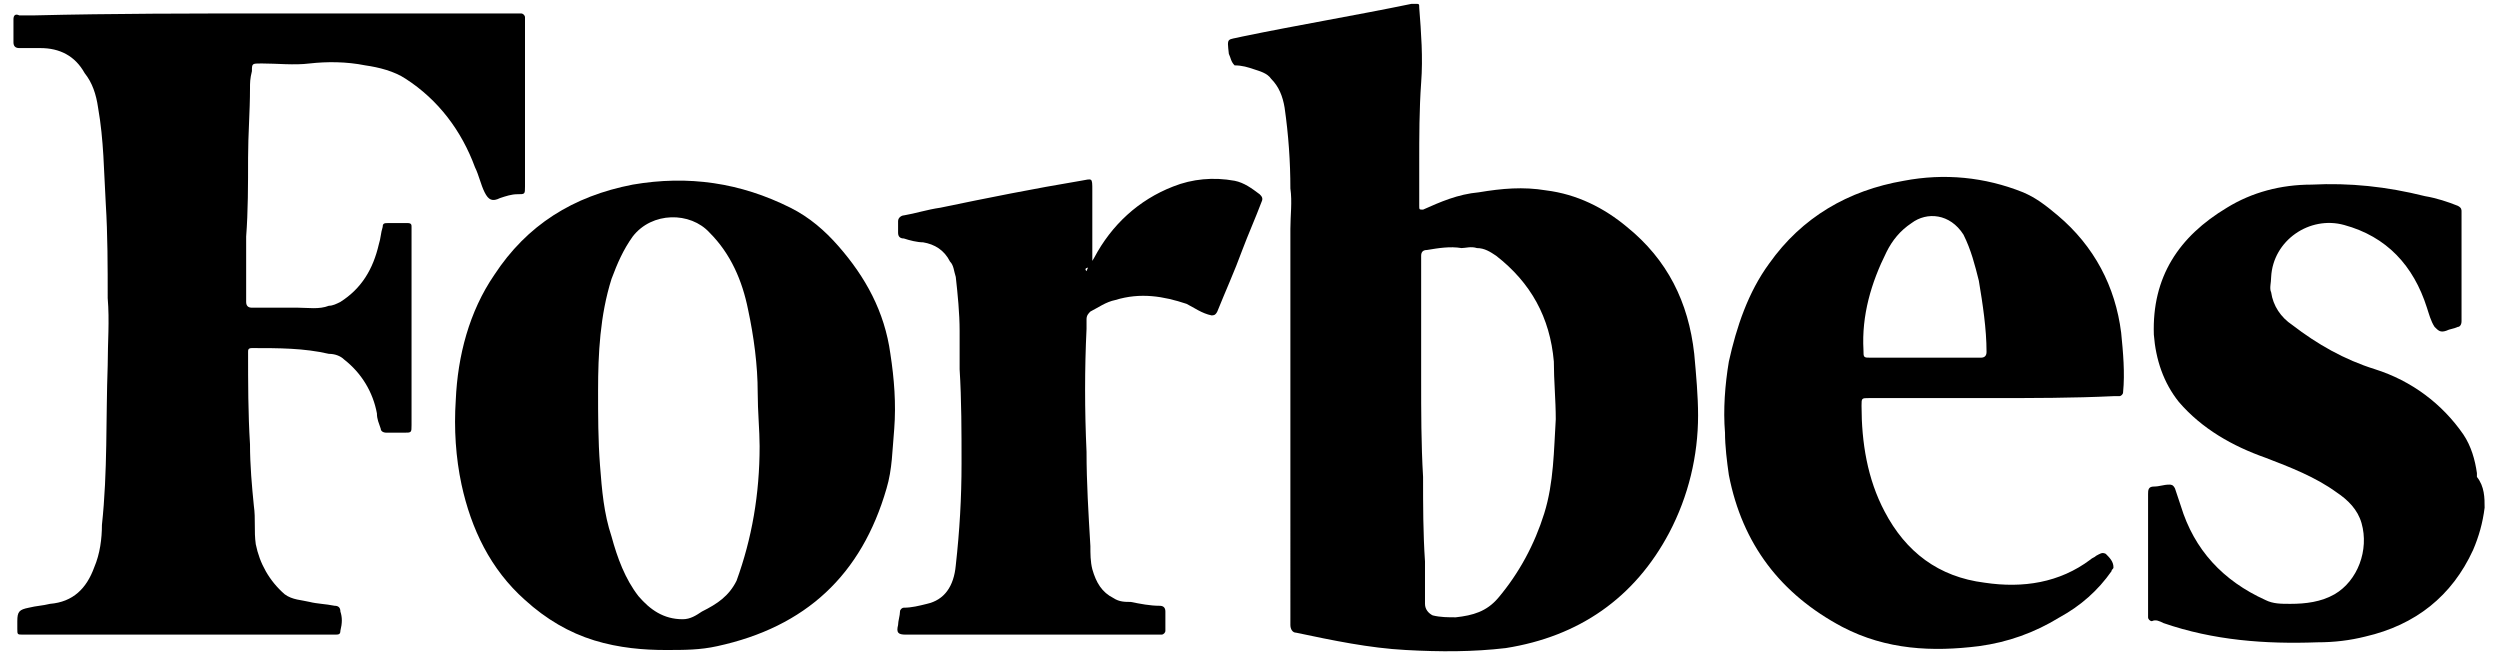
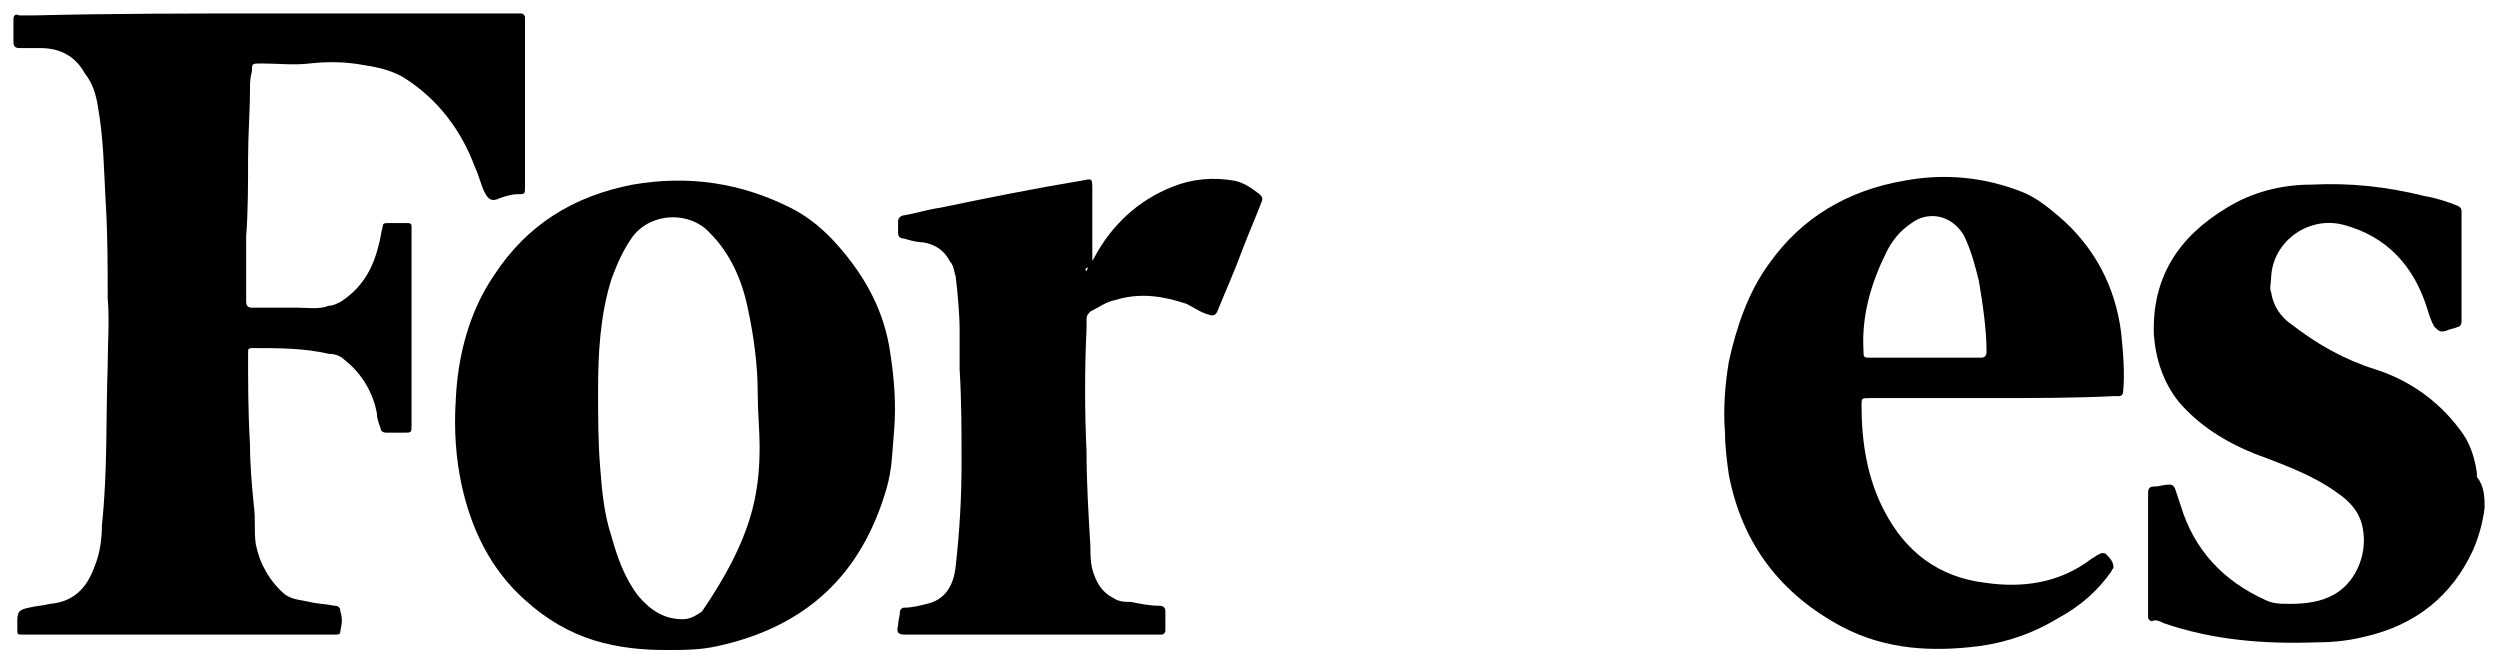
<svg xmlns="http://www.w3.org/2000/svg" version="1.1" id="Layer_1" x="0px" y="0px" viewBox="0 0 130 34" style="enable-background:new 0 0 130 34;" xml:space="preserve">
  <g>
    <path d="M129.2,26.4c-0.1,0.8-0.3,1.5-0.6,2.2c-1.1,2.4-3,3.9-5.6,4.5c-0.8,0.2-1.6,0.3-2.5,0.3c-2.7,0.1-5.4-0.1-8-1   c-0.2-0.1-0.4-0.2-0.6-0.1c-0.1,0-0.2-0.1-0.2-0.2c0-0.2,0-0.4,0-0.5c0-2,0-4,0-5.9c0-0.2,0-0.4,0.3-0.4c0.3,0,0.5-0.1,0.8-0.1   c0.1,0,0.2,0,0.3,0.2c0.1,0.3,0.2,0.6,0.3,0.9c0.7,2.3,2.2,3.9,4.4,4.9c0.4,0.2,0.8,0.2,1.3,0.2c0.8,0,1.6-0.1,2.3-0.5   c1.2-0.7,1.8-2.3,1.4-3.7c-0.2-0.7-0.7-1.2-1.3-1.6c-1.1-0.8-2.4-1.3-3.7-1.8c-1.7-0.6-3.3-1.5-4.5-2.9c-0.8-1-1.2-2.2-1.3-3.5   c-0.1-3,1.3-5.1,3.8-6.6c1.3-0.8,2.8-1.2,4.4-1.2c2-0.1,3.9,0.1,5.9,0.6c0.6,0.1,1.2,0.3,1.7,0.5c0.2,0.1,0.2,0.2,0.2,0.3   c0,1.9,0,3.8,0,5.7c0,0.2-0.1,0.3-0.2,0.3c-0.2,0.1-0.4,0.1-0.6,0.2c-0.3,0.1-0.4,0-0.6-0.2c-0.2-0.3-0.3-0.7-0.4-1   c-0.7-2.2-2.1-3.7-4.3-4.3c-1.8-0.5-3.7,0.8-3.8,2.7c0,0.3-0.1,0.6,0,0.8c0.1,0.7,0.5,1.3,1.1,1.7c1.3,1,2.7,1.8,4.3,2.3   c1.9,0.6,3.5,1.8,4.6,3.4c0.4,0.6,0.6,1.3,0.7,2c0,0.1,0,0.1,0,0.2C129.2,25.3,129.2,25.9,129.2,26.4z" />
-     <path d="M67.1,21.6c0-3.2,0-6.5,0-9.7c0-0.7,0.1-1.4,0-2.1c0-1.4-0.1-2.8-0.3-4.2c-0.1-0.6-0.3-1.1-0.7-1.5   c-0.2-0.3-0.6-0.4-0.9-0.5c-0.3-0.1-0.6-0.2-1-0.2C64,3.2,64,3,63.9,2.8c-0.1-0.9-0.1-0.7,0.7-0.9c2.9-0.6,5.9-1.1,8.8-1.7   c0.1,0,0.2,0,0.2,0c0.2,0,0.2,0,0.2,0.2C73.9,1.7,74,3,73.9,4.3c-0.1,1.4-0.1,2.8-0.1,4.2c0,0.7,0,1.5,0,2.2c0,0.2,0,0.2,0.2,0.2   c0.9-0.4,1.8-0.8,2.9-0.9c1.2-0.2,2.3-0.3,3.5-0.1c1.6,0.2,3,0.9,4.2,1.9c2.1,1.7,3.2,3.9,3.5,6.6c0.1,1.1,0.2,2.2,0.2,3.2   c0,2.1-0.5,4.2-1.5,6.1c-1.8,3.4-4.7,5.4-8.5,6c-1.7,0.2-3.4,0.2-5.2,0.1c-1.9-0.1-3.8-0.5-5.7-0.9c-0.2,0-0.3-0.2-0.3-0.4   C67.1,28.8,67.1,25.2,67.1,21.6z M73.9,16.4c0,0.9,0,2.1,0,3.3c0,1.7,0,3.4,0.1,5.1c0,1.5,0,2.9,0.1,4.4c0,0.7,0,1.5,0,2.2   c0,0.3,0.2,0.5,0.4,0.6c0.4,0.1,0.8,0.1,1.2,0.1c0.9-0.1,1.6-0.3,2.2-1c1.1-1.3,1.9-2.8,2.4-4.4c0.5-1.6,0.5-3.3,0.6-4.9   c0-1-0.1-2-0.1-3c-0.2-2.3-1.2-4.1-3-5.5c-0.3-0.2-0.6-0.4-1-0.4c-0.3-0.1-0.6,0-0.8,0c-0.6-0.1-1.2,0-1.8,0.1   c-0.2,0-0.3,0.1-0.3,0.3C73.9,14.1,73.9,15.1,73.9,16.4z" />
    <path d="M14,0.7c4.3,0,8.5,0,12.8,0c0.1,0,0.2,0,0.3,0c0.1,0,0.2,0.1,0.2,0.2c0,0.1,0,0.1,0,0.2c0,2.9,0,5.7,0,8.6   c0,0.4,0,0.4-0.4,0.4c-0.3,0-0.6,0.1-0.9,0.2c-0.4,0.2-0.6,0.1-0.8-0.3c-0.2-0.4-0.3-0.9-0.5-1.3c-0.7-1.9-1.9-3.5-3.6-4.6   c-0.6-0.4-1.4-0.6-2.1-0.7c-1-0.2-2-0.2-2.9-0.1c-0.8,0.1-1.7,0-2.5,0c-0.5,0-0.5,0-0.5,0.4C13,4.1,13,4.3,13,4.6   c0,1.2-0.1,2.4-0.1,3.6c0,1.4,0,2.8-0.1,4.1c0,1.1,0,2.3,0,3.4c0,0.2,0.1,0.3,0.3,0.3c0.8,0,1.6,0,2.4,0c0.5,0,1.1,0.1,1.6-0.1   c0.2,0,0.4-0.1,0.6-0.2c1.1-0.7,1.7-1.7,2-3c0.1-0.3,0.1-0.6,0.2-0.9c0-0.2,0.1-0.2,0.3-0.2c0.3,0,0.7,0,1,0c0.2,0,0.2,0.1,0.2,0.2   c0,0.1,0,0.1,0,0.2c0,3.4,0,6.7,0,10.1c0,0.4,0,0.4-0.4,0.4c-0.3,0-0.6,0-0.9,0c-0.2,0-0.3-0.1-0.3-0.2c-0.1-0.3-0.2-0.5-0.2-0.8   c-0.2-1.1-0.8-2.1-1.7-2.8c-0.2-0.2-0.5-0.3-0.8-0.3c-1.3-0.3-2.6-0.3-4-0.3c-0.2,0-0.2,0.1-0.2,0.2c0,1.6,0,3.2,0.1,4.8   c0,1.1,0.1,2.2,0.2,3.2c0.1,0.7,0,1.3,0.1,2c0.2,1,0.7,1.9,1.5,2.6c0.4,0.3,0.9,0.3,1.3,0.4c0.4,0.1,0.8,0.1,1.3,0.2   c0.2,0,0.3,0.1,0.3,0.3c0.1,0.3,0.1,0.6,0,1c0,0.2-0.1,0.2-0.3,0.2c0,0-0.1,0-0.1,0c-5.4,0-10.8,0-16.1,0c-0.3,0-0.3,0-0.3-0.3   c0-0.1,0-0.3,0-0.4c0-0.5,0.1-0.6,0.6-0.7c0.4-0.1,0.7-0.1,1.1-0.2c1.2-0.1,1.9-0.8,2.3-1.9c0.3-0.7,0.4-1.5,0.4-2.2   c0.3-2.8,0.2-5.5,0.3-8.3c0-1.2,0.1-2.3,0-3.5c0-1.6,0-3.3-0.1-4.9c-0.1-1.7-0.1-3.3-0.4-5C5,4.9,4.8,4.3,4.4,3.8   C3.9,2.9,3.1,2.5,2.1,2.5c-0.3,0-0.7,0-1.1,0c-0.2,0-0.3-0.1-0.3-0.3c0-0.4,0-0.8,0-1.2c0-0.2,0.1-0.3,0.3-0.2c0.3,0,0.6,0,0.8,0   C5.9,0.7,10,0.7,14,0.7z" />
-     <path d="M34.6,33.8c-1.1,0-2.4-0.1-3.7-0.5c-1.3-0.4-2.5-1.1-3.6-2.1c-1.8-1.6-2.8-3.7-3.3-6c-0.3-1.4-0.4-2.9-0.3-4.4   c0.1-2.3,0.7-4.6,2-6.5c1.7-2.6,4.1-4.1,7.2-4.7c2.9-0.5,5.6-0.1,8.2,1.2c1,0.5,1.8,1.2,2.5,2c1.4,1.6,2.4,3.4,2.7,5.6   c0.2,1.3,0.3,2.6,0.2,3.9c-0.1,1.1-0.1,2.1-0.4,3.1c-1.3,4.5-4.2,7.2-8.8,8.2C36.4,33.8,35.6,33.8,34.6,33.8z M39.5,23.2   c0-0.8-0.1-1.8-0.1-2.8c0-1.4-0.2-2.9-0.5-4.3c-0.3-1.5-0.9-2.9-2-4c-1-1.1-3-1.1-4,0.2c-0.5,0.7-0.8,1.4-1.1,2.2   c-0.6,1.9-0.7,3.9-0.7,5.8c0,1.3,0,2.6,0.1,3.9c0.1,1.3,0.2,2.5,0.6,3.7c0.3,1.1,0.7,2.2,1.4,3.1c0.6,0.7,1.3,1.2,2.3,1.2   c0.4,0,0.7-0.2,1-0.4c0.8-0.4,1.4-0.8,1.8-1.6C39.1,28,39.5,25.7,39.5,23.2z" />
+     <path d="M34.6,33.8c-1.1,0-2.4-0.1-3.7-0.5c-1.3-0.4-2.5-1.1-3.6-2.1c-1.8-1.6-2.8-3.7-3.3-6c-0.3-1.4-0.4-2.9-0.3-4.4   c0.1-2.3,0.7-4.6,2-6.5c1.7-2.6,4.1-4.1,7.2-4.7c2.9-0.5,5.6-0.1,8.2,1.2c1,0.5,1.8,1.2,2.5,2c1.4,1.6,2.4,3.4,2.7,5.6   c0.2,1.3,0.3,2.6,0.2,3.9c-0.1,1.1-0.1,2.1-0.4,3.1c-1.3,4.5-4.2,7.2-8.8,8.2C36.4,33.8,35.6,33.8,34.6,33.8z M39.5,23.2   c0-0.8-0.1-1.8-0.1-2.8c0-1.4-0.2-2.9-0.5-4.3c-0.3-1.5-0.9-2.9-2-4c-1-1.1-3-1.1-4,0.2c-0.5,0.7-0.8,1.4-1.1,2.2   c-0.6,1.9-0.7,3.9-0.7,5.8c0,1.3,0,2.6,0.1,3.9c0.1,1.3,0.2,2.5,0.6,3.7c0.3,1.1,0.7,2.2,1.4,3.1c0.6,0.7,1.3,1.2,2.3,1.2   c0.4,0,0.7-0.2,1-0.4C39.1,28,39.5,25.7,39.5,23.2z" />
    <path d="M103.6,20.7c-2.1,0-4.3,0-6.4,0c-0.4,0-0.4,0-0.4,0.4c0,1.9,0.3,3.8,1.2,5.5c1.1,2.1,2.8,3.4,5.2,3.7c2,0.3,3.9,0,5.5-1.2   c0.1-0.1,0.2-0.1,0.3-0.2c0.2-0.1,0.3-0.2,0.5-0.1c0.2,0.2,0.4,0.4,0.4,0.7c0,0.1-0.1,0.1-0.1,0.2c-0.7,1-1.6,1.8-2.7,2.4   c-1.3,0.8-2.7,1.3-4.2,1.5c-2.4,0.3-4.8,0.2-7.1-1c-3.2-1.7-5.2-4.3-5.9-7.9c-0.1-0.7-0.2-1.5-0.2-2.2c-0.1-1.2,0-2.5,0.2-3.7   c0.4-1.8,1-3.6,2.1-5.1c1.7-2.4,4.1-3.8,7-4.3c2.1-0.4,4.2-0.2,6.2,0.6c0.7,0.3,1.2,0.7,1.8,1.2c1.9,1.6,3,3.7,3.3,6.1   c0.1,1,0.2,2.1,0.1,3.1c0,0.1-0.1,0.2-0.2,0.2c-0.1,0-0.2,0-0.3,0C107.8,20.7,105.7,20.7,103.6,20.7z M102.3,18.6   c0.2,0,0.5,0,0.7,0c0.2,0,0.3-0.1,0.3-0.3c0-1.2-0.2-2.5-0.4-3.7c-0.2-0.8-0.4-1.6-0.8-2.4c-0.7-1.1-1.9-1.2-2.7-0.6   c-0.6,0.4-1,0.9-1.3,1.5c-0.8,1.6-1.3,3.3-1.2,5.1c0,0.4,0,0.4,0.4,0.4C98.9,18.6,100.6,18.6,102.3,18.6z" />
    <path d="M56.5,14.1c0.1-0.3,0.3-0.5,0.4-0.7c0.9-1.7,2.3-3,4.1-3.7c1-0.4,2.1-0.5,3.2-0.3c0.5,0.1,0.9,0.4,1.3,0.7   c0.1,0.1,0.2,0.2,0.1,0.4c-0.3,0.8-0.7,1.7-1,2.5c-0.4,1.1-0.9,2.2-1.3,3.2c-0.1,0.2-0.2,0.2-0.3,0.2c-0.5-0.1-0.9-0.4-1.3-0.6   c-1.2-0.4-2.4-0.6-3.7-0.2c-0.5,0.1-0.9,0.4-1.3,0.6c-0.1,0.1-0.2,0.2-0.2,0.4c0,0.2,0,0.3,0,0.5c-0.1,2.1-0.1,4.2,0,6.4   c0,1.6,0.1,3.2,0.2,4.9c0,0.4,0,0.8,0.1,1.2c0.2,0.7,0.5,1.2,1.1,1.5c0.3,0.2,0.6,0.2,0.9,0.2c0.5,0.1,1,0.2,1.5,0.2   c0.2,0,0.3,0.1,0.3,0.3c0,0.3,0,0.7,0,1c0,0.1-0.1,0.2-0.2,0.2c-0.1,0-0.2,0-0.3,0c-4.3,0-8.7,0-13,0c-0.4,0-0.5-0.1-0.4-0.5   c0-0.2,0.1-0.5,0.1-0.7c0-0.1,0.1-0.2,0.2-0.2c0.4,0,0.8-0.1,1.2-0.2c0.9-0.2,1.4-0.9,1.5-2c0.2-1.8,0.3-3.5,0.3-5.3   c0-1.6,0-3.3-0.1-4.9c0-0.7,0-1.3,0-2c0-0.9-0.1-1.9-0.2-2.8c-0.1-0.3-0.1-0.6-0.3-0.8c-0.3-0.6-0.8-0.9-1.4-1   c-0.3,0-0.7-0.1-1-0.2c-0.2,0-0.3-0.1-0.3-0.3c0-0.2,0-0.4,0-0.6c0-0.2,0.2-0.3,0.3-0.3c0.6-0.1,1.2-0.3,1.9-0.4   c2.4-0.5,4.9-1,7.3-1.4c0.6-0.1,0.6-0.2,0.6,0.5c0,1.3,0,2.6,0,4C56.4,13.9,56.4,14,56.5,14.1z" />
  </g>
</svg>